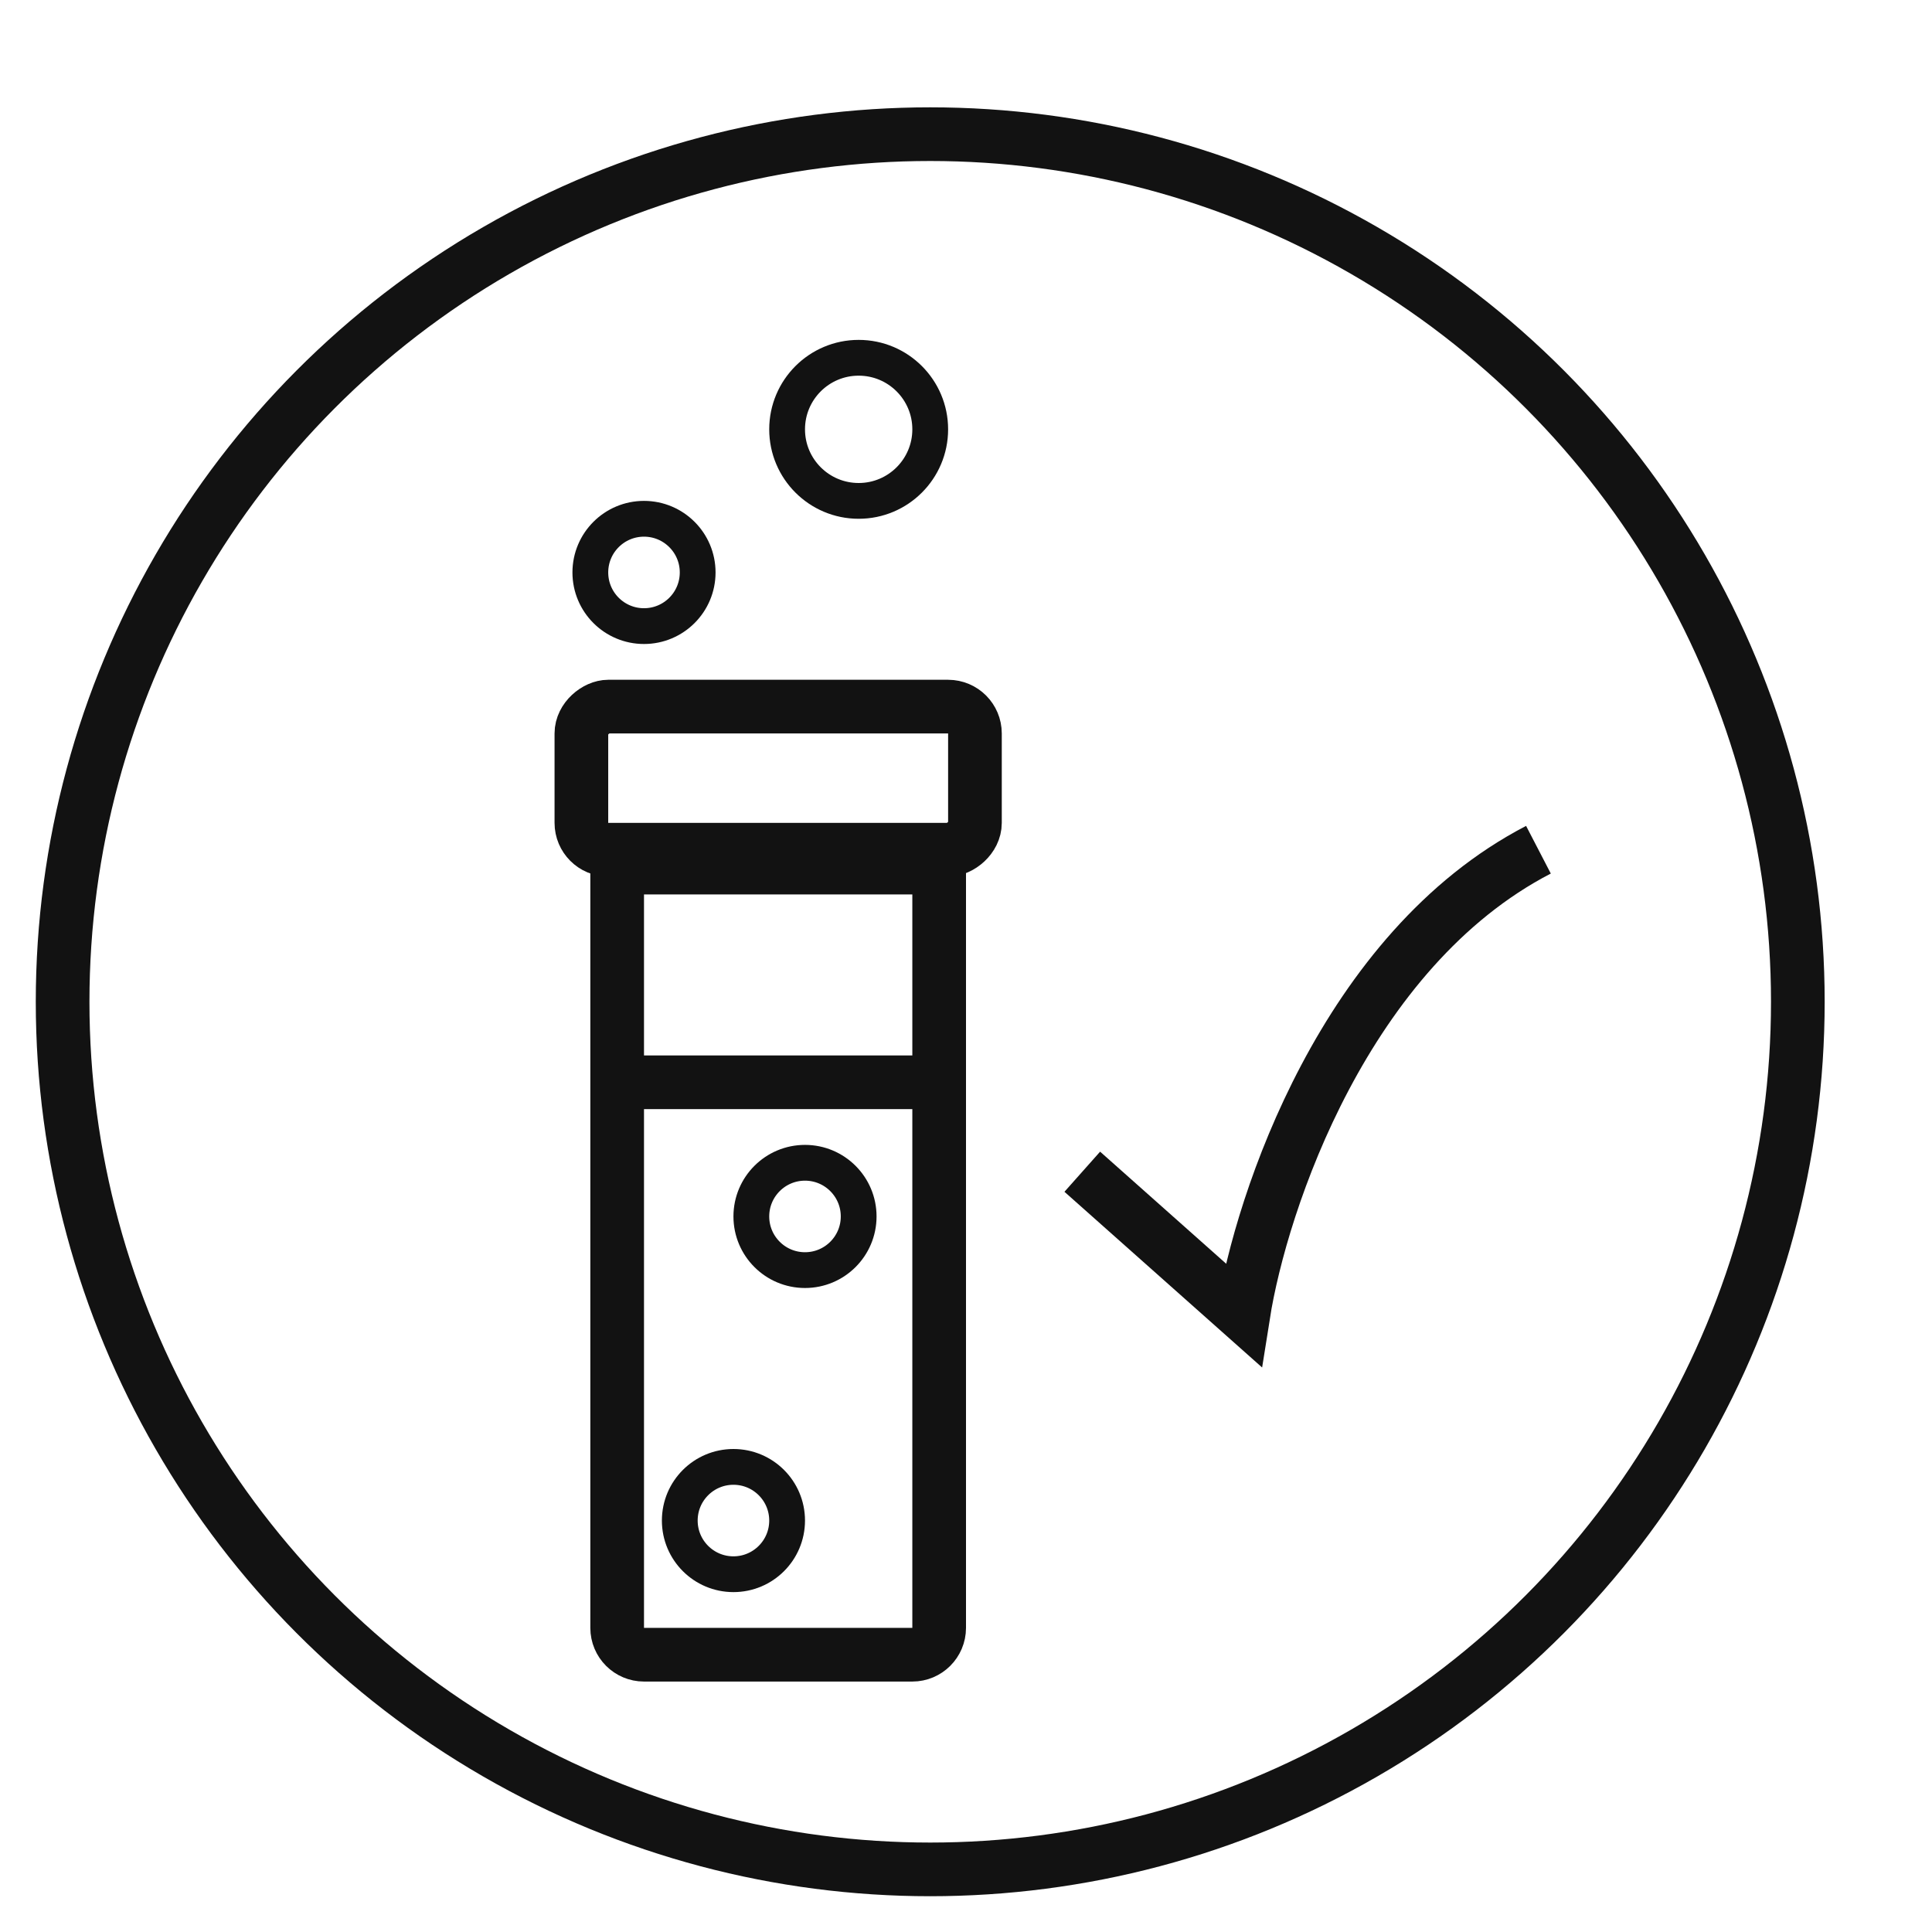
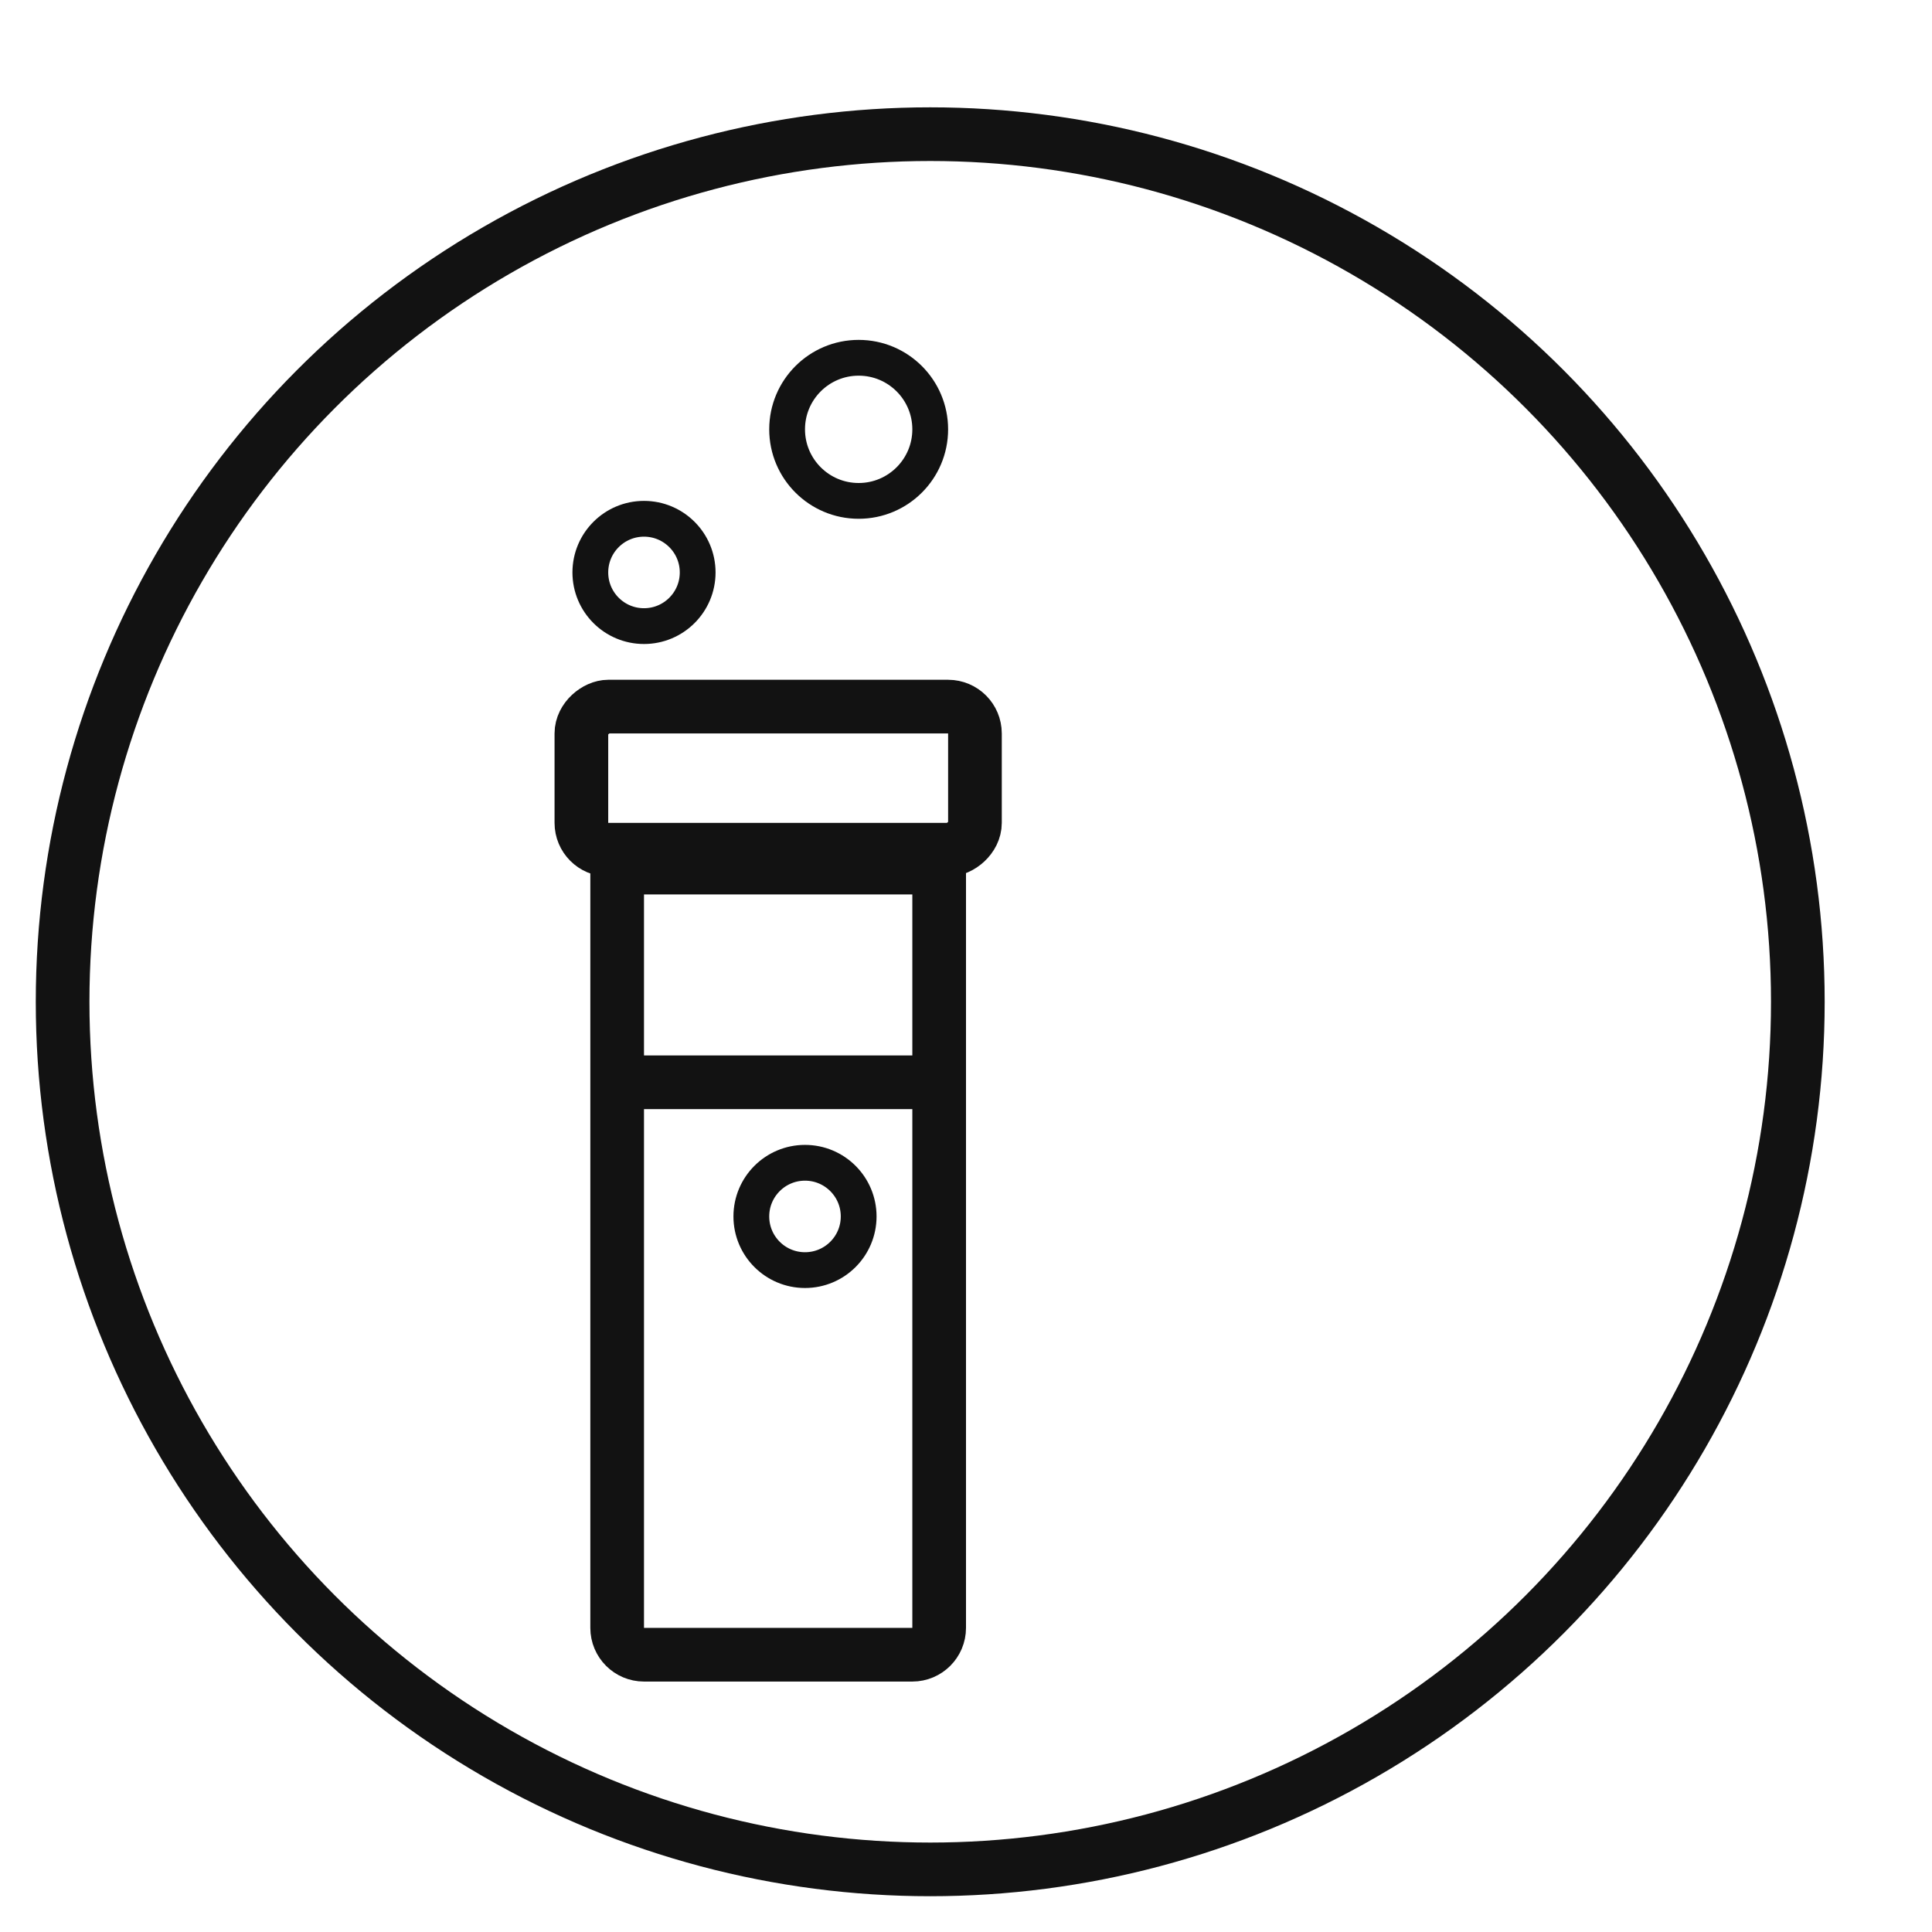
<svg xmlns="http://www.w3.org/2000/svg" fill="none" viewBox="0 0 108 108" height="108" width="108">
  <circle stroke-width="3" stroke="#121212" r="48.5" cy="56" cx="52" />
  <circle stroke-width="2" stroke="#121212" r="3" cy="32" cx="36" />
  <circle stroke-width="2" stroke="#121212" r="3" cy="68" cx="45" />
-   <circle stroke-width="2" stroke="#121212" r="3" cy="85" cx="41" />
  <circle stroke-width="2" stroke="#121212" r="4" cy="24" cx="48" />
-   <path stroke-width="3" stroke="#121212" d="M60.5 65.5L69.5 73.5C70.5 67.167 75.2 53.1 86 47.5" />
  <path stroke-width="3" stroke="#121212" d="M34.5 48.5H52.5V91C52.5 91.828 51.828 92.5 51 92.5H36C35.172 92.5 34.5 91.828 34.5 91V48.5Z" />
  <rect stroke-width="3" stroke="#121212" transform="rotate(90 54.5 39.5)" rx="1.5" height="22" width="8" y="39.5" x="54.5" />
  <rect fill="#121212" height="3" width="20" y="59" x="34" />
</svg>